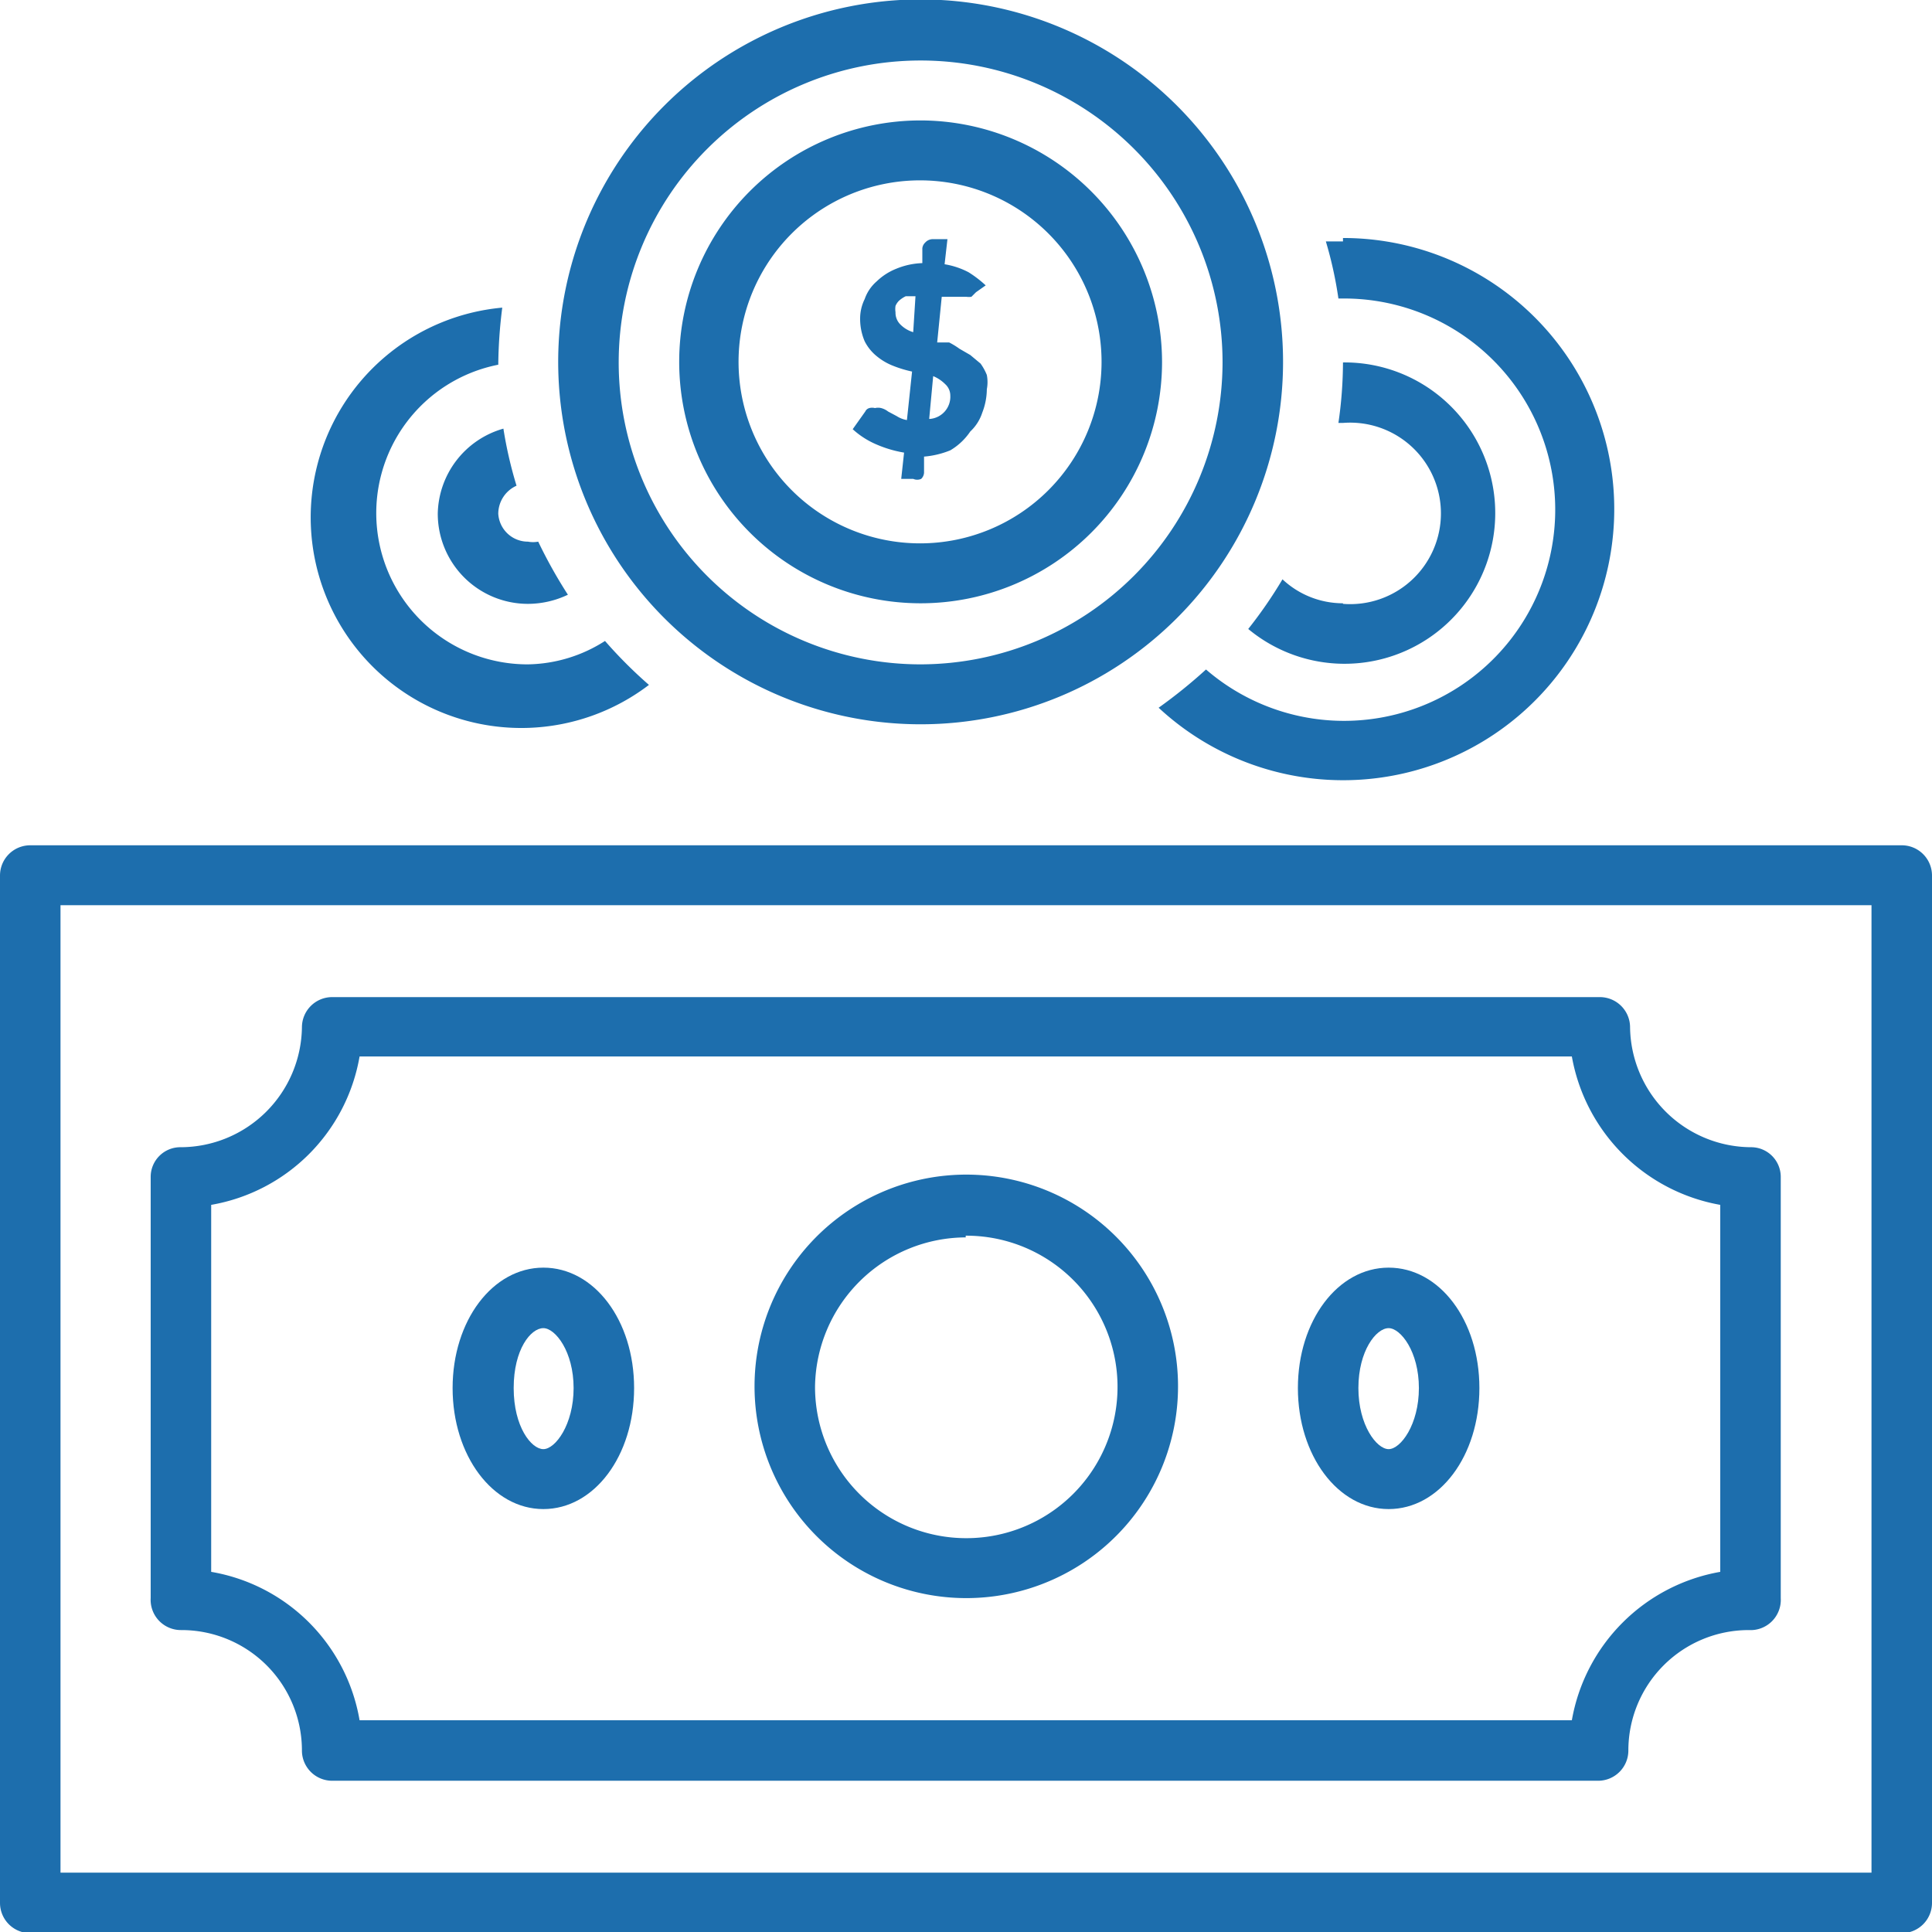
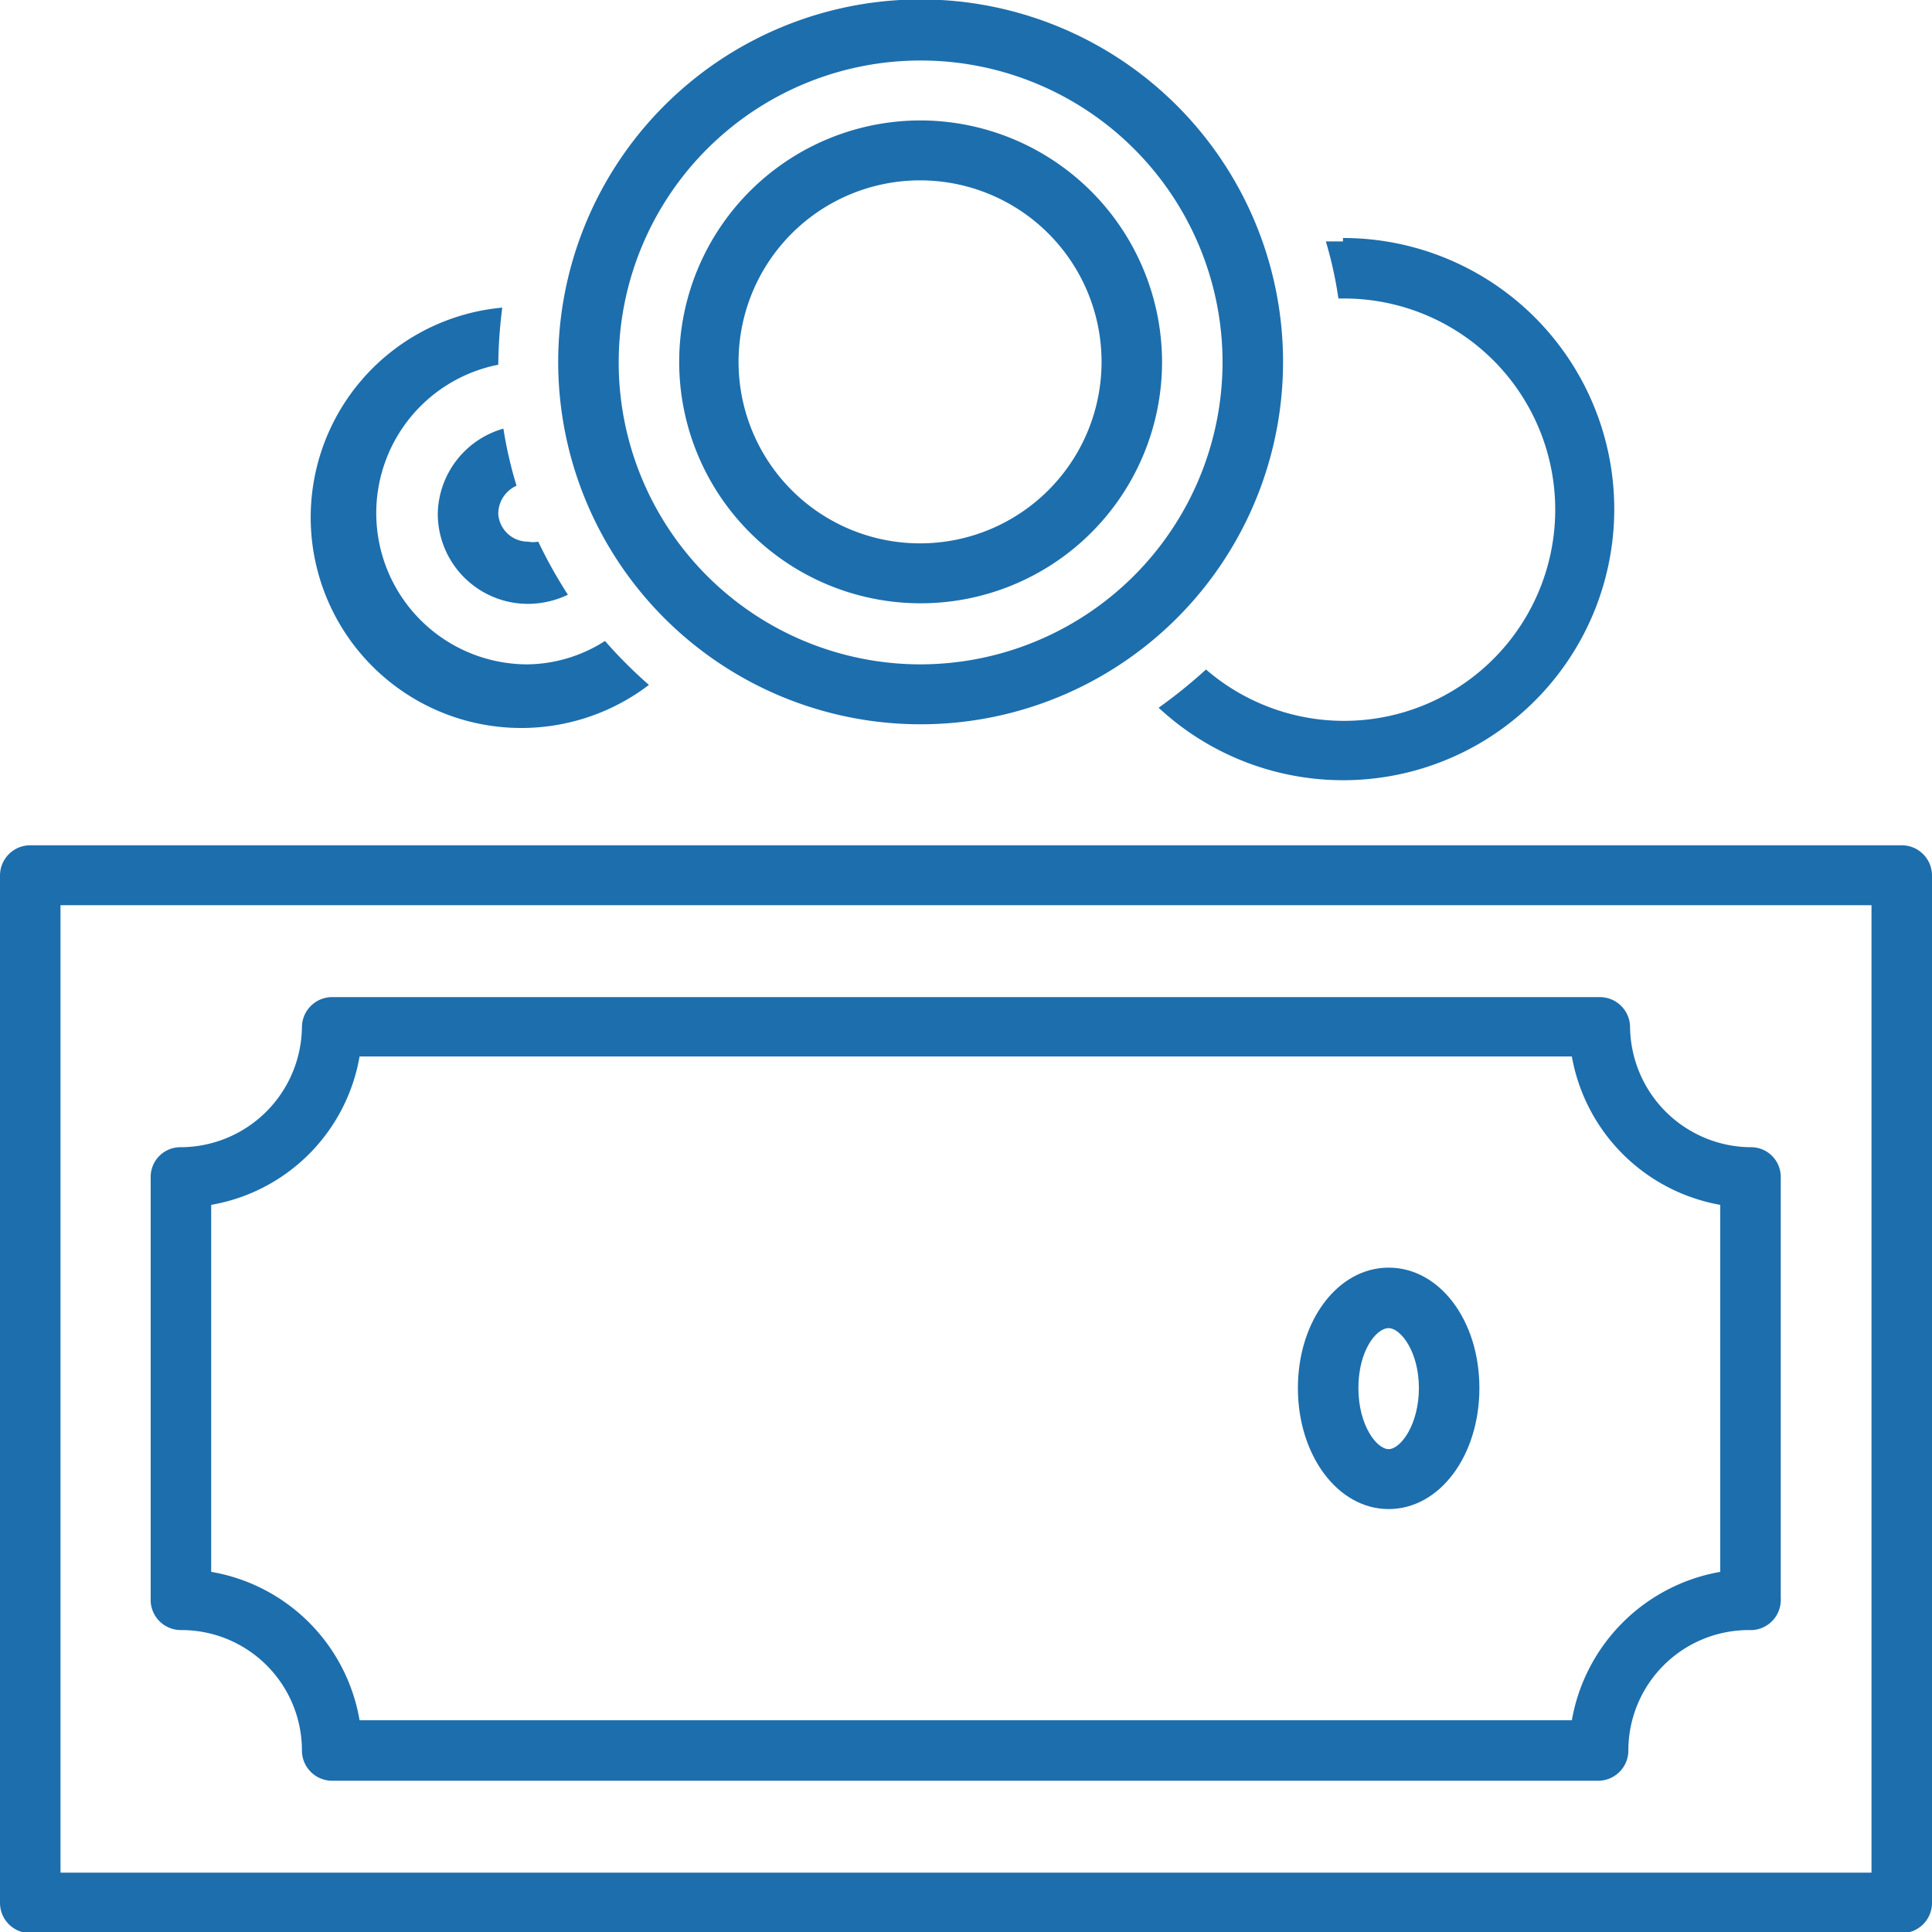
<svg xmlns="http://www.w3.org/2000/svg" viewBox="0 0 33.85 33.85">
  <defs>
    <style>.cls-1{fill:#1d6ead;}</style>
  </defs>
  <title>money (3)</title>
  <g id="Warstwa_2" data-name="Warstwa 2">
    <g id="Capa_1" data-name="Capa 1">
      <g id="money">
        <path class="cls-1" d="M23.53,4.23l-.3,0a7,7,0,0,1,.22,1h.08a3.7,3.7,0,1,1-2.4,6.5,9,9,0,0,1-.83.67,4.75,4.75,0,1,0,3.23-8.23Z" />
-         <path class="cls-1" d="M23.53,10.57a1.55,1.55,0,0,1-1.06-.42,7.86,7.86,0,0,1-.6.87,2.64,2.64,0,1,0,1.66-4.67,7.45,7.45,0,0,1-.08,1.06h.08a1.59,1.59,0,1,1,0,3.17Z" />
        <path class="cls-1" d="M9.25,11.64a2.65,2.65,0,0,1-.52-5.25v0a8.45,8.45,0,0,1,.07-1A3.69,3.69,0,1,0,11.37,12a8,8,0,0,1-.77-.77A2.57,2.57,0,0,1,9.25,11.64Z" />
        <path class="cls-1" d="M7.67,9a1.58,1.58,0,0,0,1.58,1.58,1.63,1.63,0,0,0,.7-.16,8.48,8.48,0,0,1-.52-.93.48.48,0,0,1-.18,0A.52.52,0,0,1,8.73,9a.54.54,0,0,1,.32-.49,7.29,7.29,0,0,1-.23-1A1.58,1.58,0,0,0,7.67,9Z" />
        <path class="cls-1" d="M16.13,2.11a4.23,4.23,0,1,0,4.23,4.24A4.24,4.24,0,0,0,16.13,2.11Zm0,7.41A3.18,3.18,0,1,1,19.3,6.35,3.18,3.18,0,0,1,16.13,9.52Z" />
        <path class="cls-1" d="M22.48,6.35a6.35,6.35,0,1,0-6.35,6.34A6.35,6.35,0,0,0,22.48,6.35Zm-6.35,5.29a5.29,5.29,0,1,1,5.29-5.29A5.3,5.3,0,0,1,16.13,11.64Z" />
-         <path class="cls-1" d="M17.18,6.37,17,6.22l-.19-.11A1.31,1.31,0,0,0,16.63,6L16.42,6l.08-.8.13,0,.11,0,.11,0,.08,0a.32.32,0,0,0,.09,0l.08-.08L17.27,5a2,2,0,0,0-.3-.23,1.38,1.38,0,0,0-.42-.14l.05-.44h-.26a.18.18,0,0,0-.13.06.16.16,0,0,0-.05.1l0,.26a1.3,1.3,0,0,0-.46.1,1.05,1.05,0,0,0-.34.22.72.72,0,0,0-.21.31.77.77,0,0,0-.08.34,1,1,0,0,0,.08.4.8.8,0,0,0,.21.26,1.05,1.05,0,0,0,.29.17,2.07,2.07,0,0,0,.33.1l-.09.85a.48.48,0,0,1-.18-.07l-.15-.08a.34.34,0,0,0-.12-.06.23.23,0,0,0-.11,0,.19.19,0,0,0-.1,0,.11.11,0,0,0-.07.06l-.22.31a1.46,1.46,0,0,0,.4.26,2.07,2.07,0,0,0,.5.15l-.05.46H16a.17.17,0,0,0,.14,0,.16.16,0,0,0,.05-.11l0-.28a1.55,1.55,0,0,0,.46-.11A1.09,1.09,0,0,0,17,7.56a.78.78,0,0,0,.21-.33,1.15,1.15,0,0,0,.08-.41.66.66,0,0,0,0-.25A.93.93,0,0,0,17.18,6.37ZM16,5.82a.53.53,0,0,1-.23-.14.29.29,0,0,1-.08-.21.36.36,0,0,1,0-.11.28.28,0,0,1,.06-.09.5.5,0,0,1,.12-.08l.17,0Zm.28,1.52.07-.75a.64.64,0,0,1,.21.14.27.27,0,0,1,.09.2A.39.39,0,0,1,16.29,7.34Z" />
        <path class="cls-1" d="M33.32,14.81H.53a.53.53,0,0,0-.53.53v18a.53.53,0,0,0,.53.53H33.32a.53.53,0,0,0,.53-.53v-18A.53.53,0,0,0,33.32,14.81Zm-.53,18H1.06V15.86H32.79Z" />
        <path class="cls-1" d="M3.17,28.56a2.11,2.11,0,0,1,2.12,2.12.53.53,0,0,0,.53.52H28a.53.53,0,0,0,.53-.52,2.11,2.11,0,0,1,2.11-2.12A.53.53,0,0,0,31.2,28V20.62a.52.52,0,0,0-.53-.52A2.13,2.13,0,0,1,28.56,18a.53.53,0,0,0-.53-.53H5.82a.53.53,0,0,0-.53.53A2.13,2.13,0,0,1,3.17,20.1a.52.52,0,0,0-.53.52V28A.53.53,0,0,0,3.17,28.56Zm.53-7.45a3.19,3.19,0,0,0,2.6-2.6H27.54a3.21,3.21,0,0,0,2.6,2.6v6.43a3.2,3.2,0,0,0-2.6,2.6H6.3a3.18,3.18,0,0,0-2.6-2.6Z" />
-         <path class="cls-1" d="M16.92,28a3.71,3.71,0,1,0-3.7-3.71A3.71,3.71,0,0,0,16.92,28Zm0-6.35a2.65,2.65,0,1,1-2.64,2.64A2.65,2.65,0,0,1,16.92,21.68Z" />
-         <path class="cls-1" d="M9.52,26.44c.89,0,1.59-.93,1.59-2.12s-.7-2.11-1.59-2.11-1.59.93-1.59,2.11S8.63,26.44,9.52,26.44Zm0-3.17c.21,0,.53.41.53,1.05s-.32,1.07-.53,1.07S9,25,9,24.32,9.3,23.27,9.52,23.27Z" />
        <path class="cls-1" d="M24.33,26.44c.89,0,1.59-.93,1.59-2.12s-.7-2.11-1.59-2.11-1.59.93-1.59,2.11S23.44,26.44,24.33,26.44Zm0-3.17c.21,0,.53.41.53,1.05s-.32,1.07-.53,1.07-.53-.42-.53-1.07S24.11,23.27,24.33,23.27Z" />
      </g>
    </g>
  </g>
</svg>